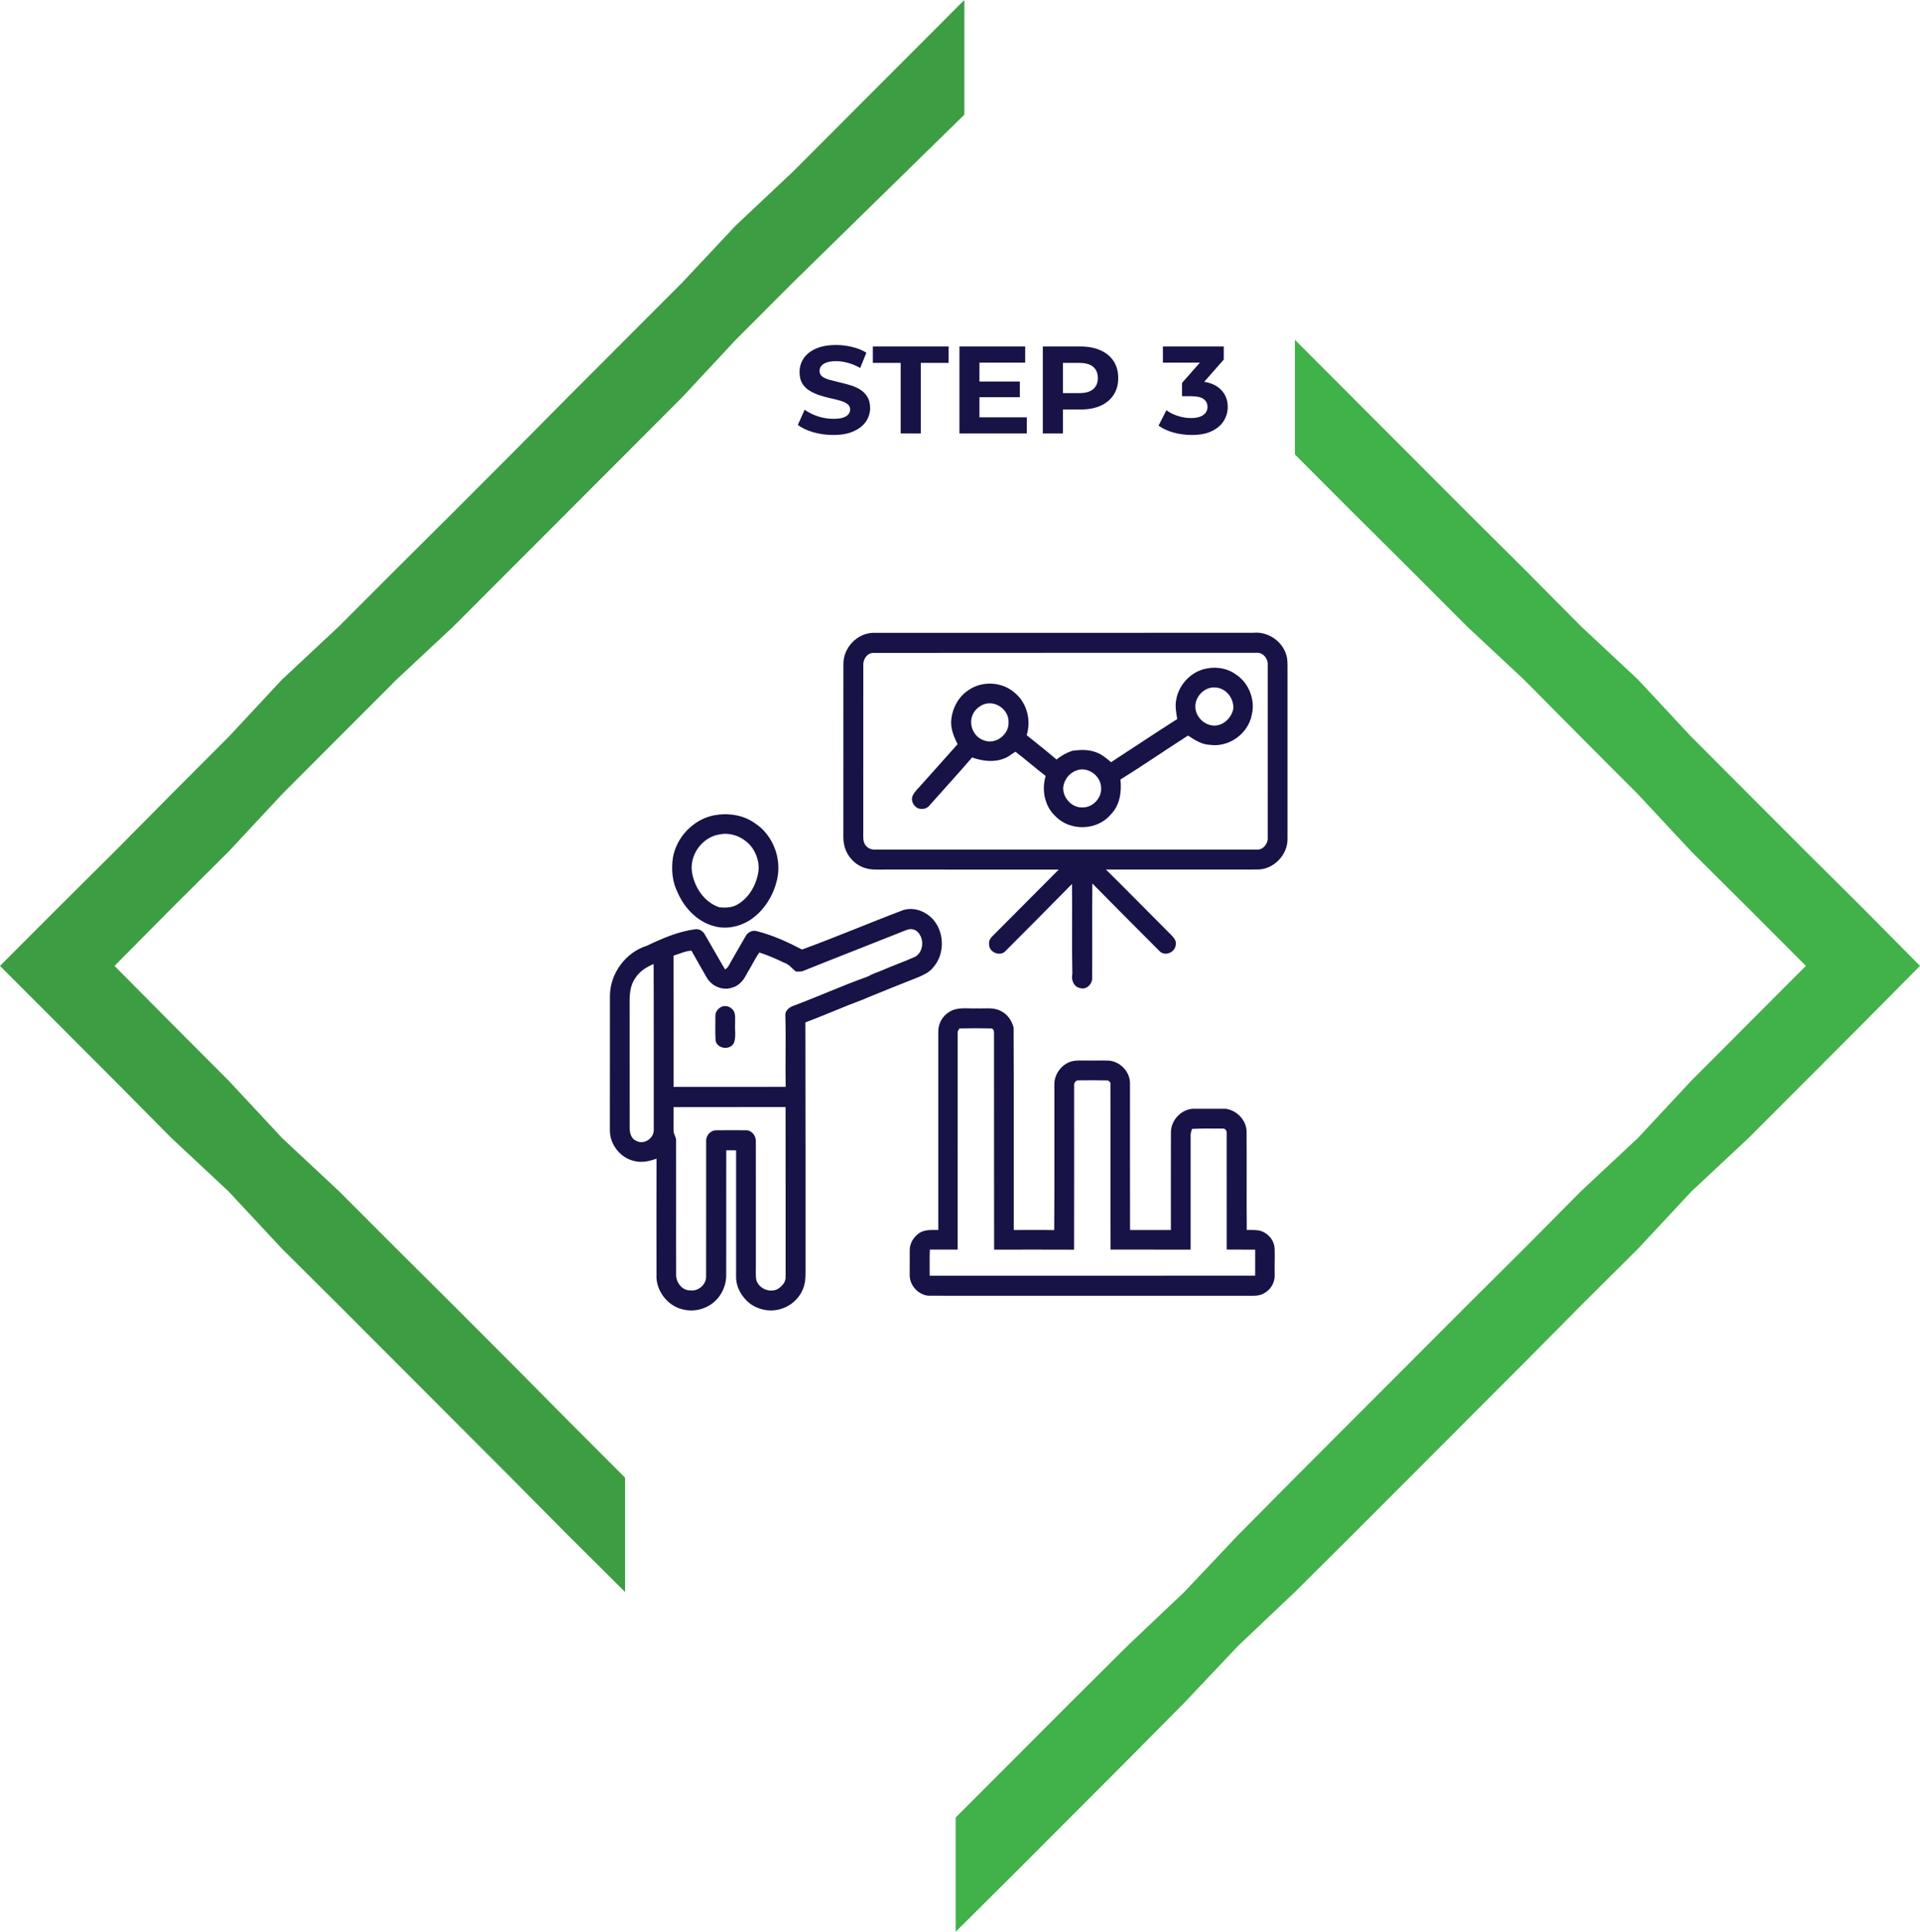
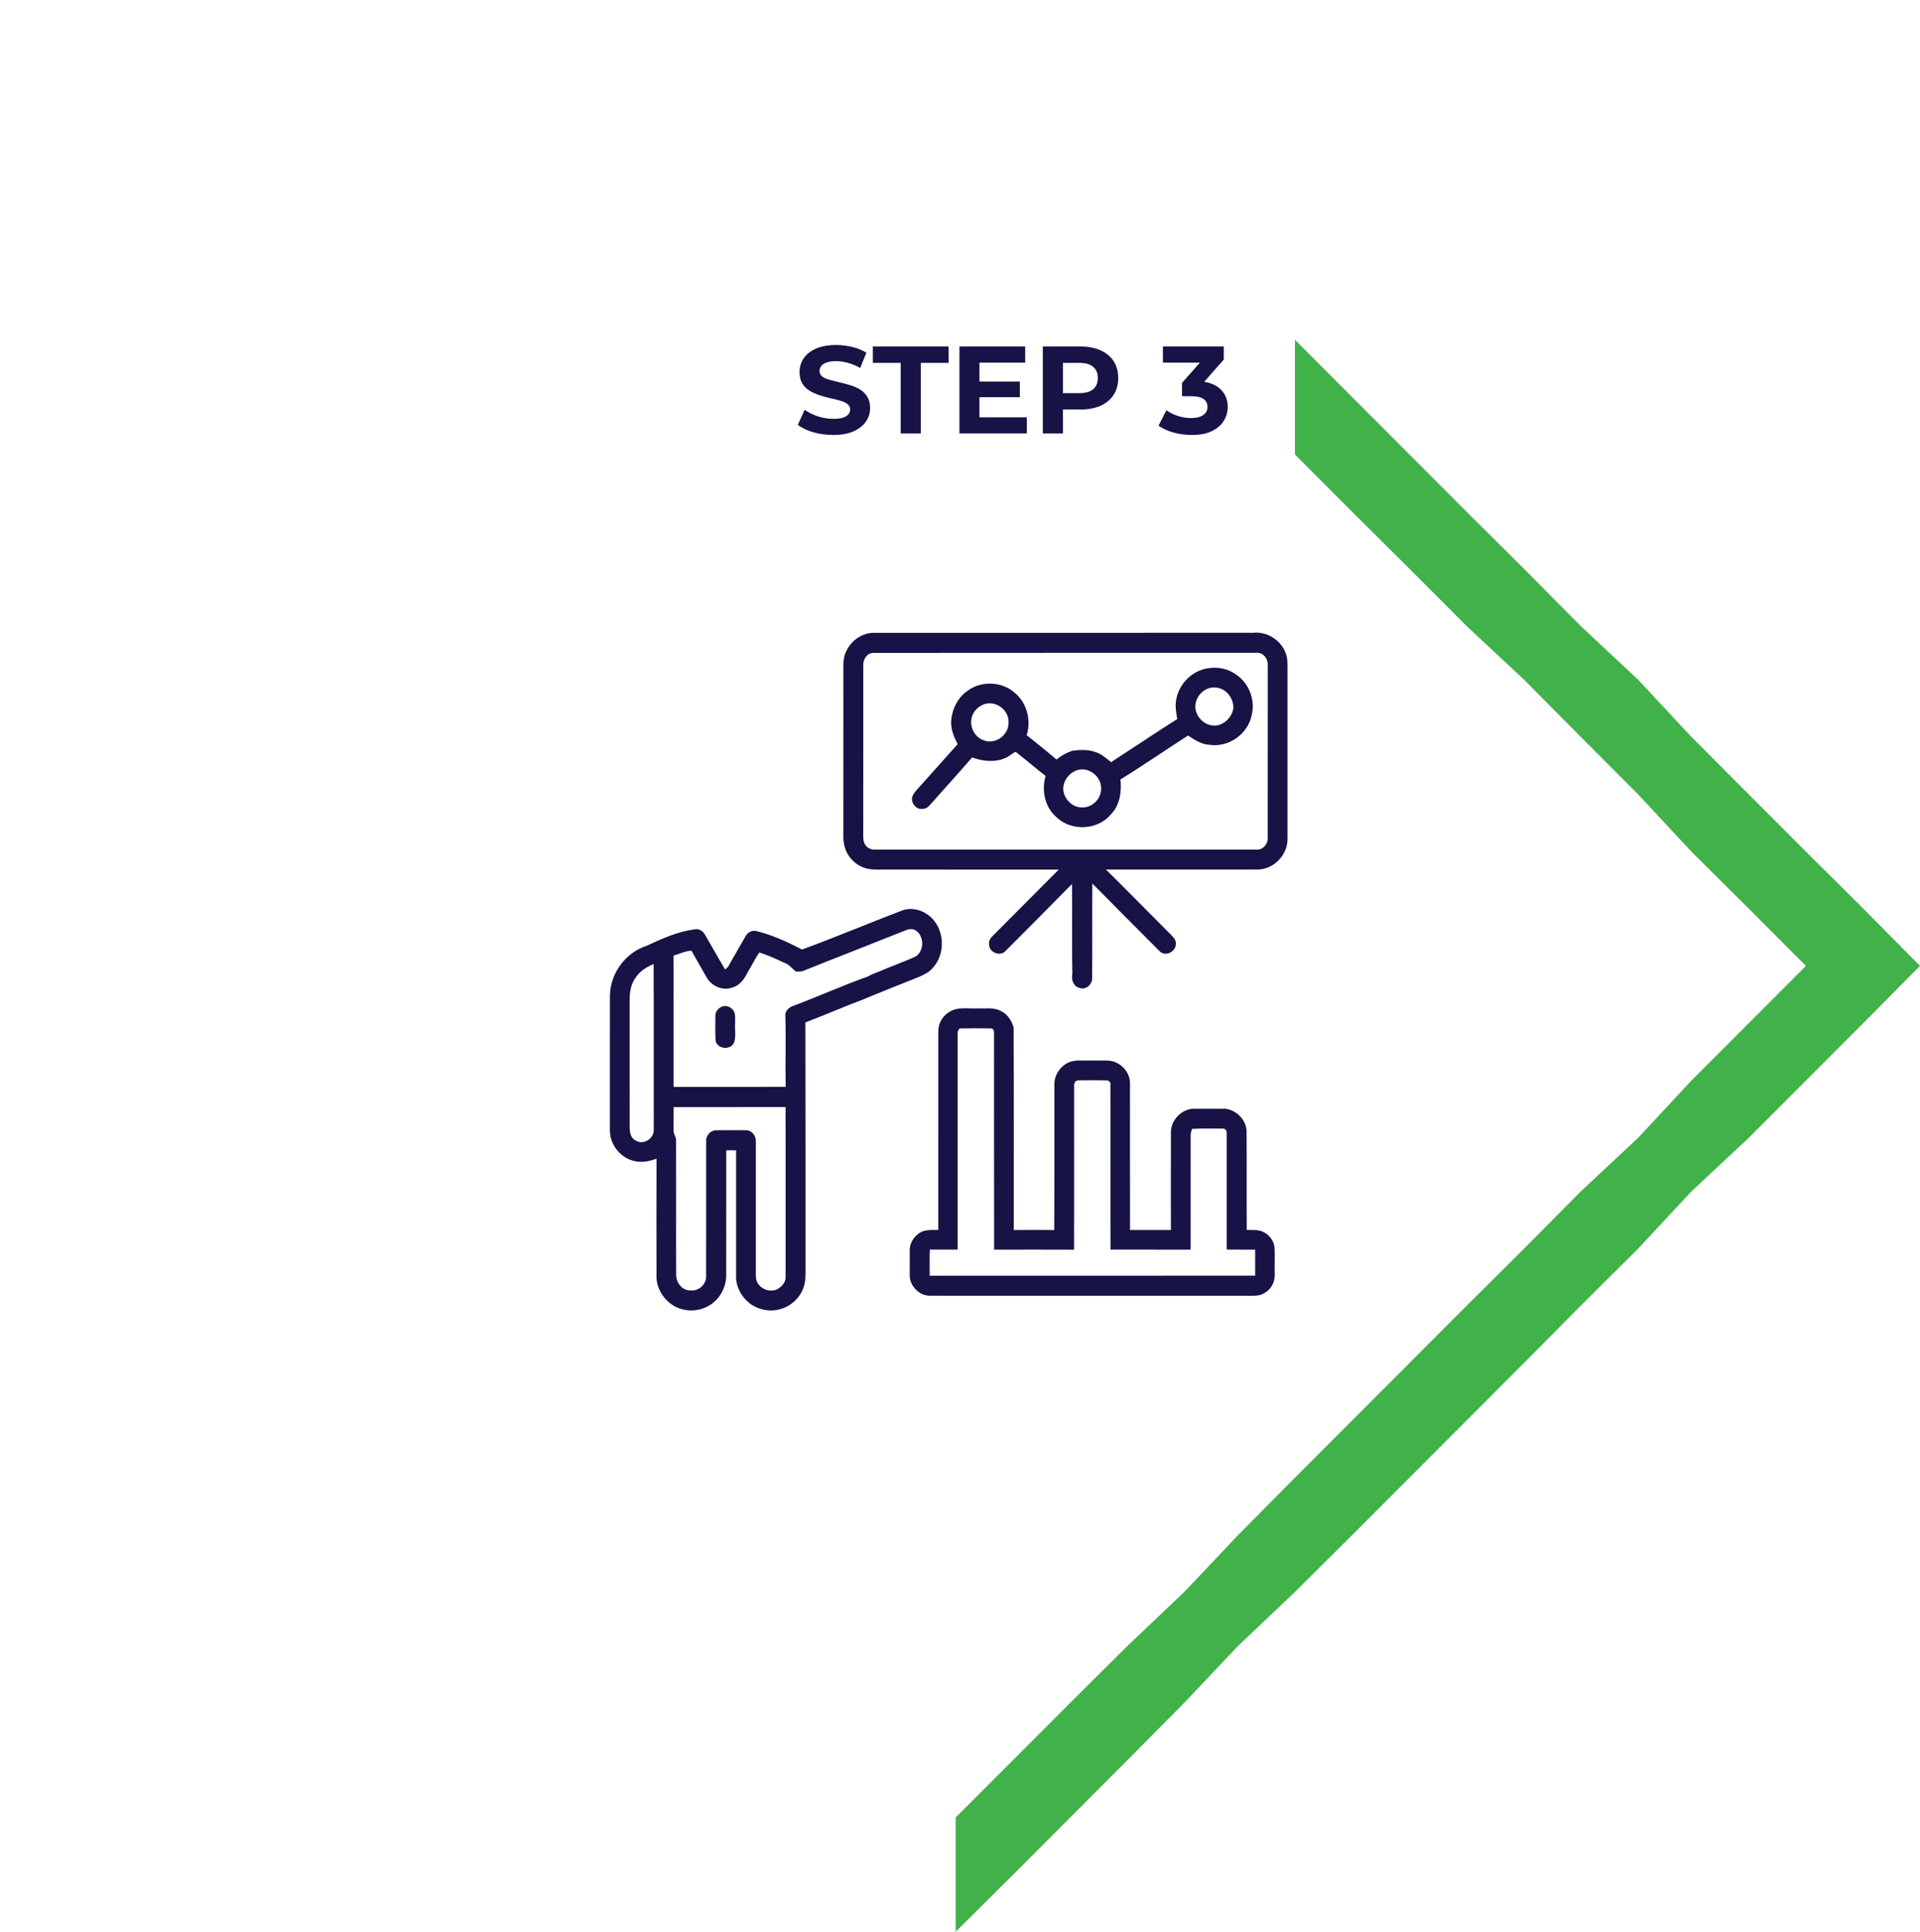
<svg xmlns="http://www.w3.org/2000/svg" width="170" height="171" viewBox="0 0 170 171" fill="none">
-   <path d="M55.346 130.807L50.276 125.731L45.245 120.655L40.176 115.578L35.106 110.54L30.037 105.464L24.968 100.729L20.239 95.652L15.17 90.576L10.139 85.5L15.17 80.424L20.239 75.385L24.968 70.309L30.037 65.233L35.106 60.157L40.176 55.422L45.245 50.345L50.276 45.307L55.346 40.231L60.415 35.155L65.144 30.078L70.213 25.002L85.383 10.152V0L70.213 15.191L65.144 19.964L60.415 25.002L55.346 30.078L50.276 35.155L45.245 40.231L40.176 45.307L35.106 50.345L30.037 55.422L24.968 60.157L20.239 65.233L15.17 70.309L10.139 75.385L5.069 80.424L0 85.5L5.069 90.576L10.139 95.652L15.17 100.729L20.239 105.464L24.968 110.54L30.037 115.578L35.106 120.655L40.176 125.731L45.245 130.807L50.276 135.883L55.346 140.922V130.807Z" fill="#3C9D42" />
  <path d="M114.654 40.231L119.724 45.307L124.793 50.345L129.862 55.422L134.931 60.157L139.963 65.233L145.032 70.309L149.761 75.385L154.83 80.424L159.899 85.5L154.83 90.576L149.761 95.652L145.032 100.729L139.963 105.464L134.931 110.54L129.862 115.578L124.793 120.655L119.724 125.731L114.654 130.807L109.623 135.883L104.856 140.922L99.825 145.695L94.756 150.733L89.686 155.809L84.617 160.885V171L89.686 165.962L94.756 160.885L99.825 155.809L104.856 150.733L109.623 145.695L114.654 140.922L119.724 135.883L124.793 130.807L129.862 125.731L134.931 120.655L139.963 115.578L145.032 110.54L149.761 105.464L154.83 100.729L159.899 95.652L164.969 90.576L170 85.5L164.969 80.424L159.899 75.385L154.83 70.309L149.761 65.233L145.032 60.157L139.963 55.422L134.931 50.345L129.862 45.307L124.793 40.231L119.724 35.155L114.654 30.078V40.231Z" fill="#41B149" />
  <path d="M73.775 38.504C73.159 38.504 72.569 38.423 72.004 38.262C71.439 38.093 70.985 37.877 70.64 37.613L71.245 36.271C71.575 36.506 71.964 36.7 72.411 36.854C72.866 37.001 73.324 37.074 73.786 37.074C74.138 37.074 74.42 37.041 74.633 36.975C74.853 36.902 75.014 36.803 75.117 36.678C75.22 36.553 75.271 36.41 75.271 36.249C75.271 36.044 75.19 35.882 75.029 35.765C74.868 35.64 74.655 35.541 74.391 35.468C74.127 35.387 73.834 35.314 73.511 35.248C73.196 35.175 72.877 35.087 72.554 34.984C72.239 34.881 71.949 34.749 71.685 34.588C71.421 34.427 71.205 34.214 71.036 33.95C70.875 33.686 70.794 33.349 70.794 32.938C70.794 32.498 70.911 32.098 71.146 31.739C71.388 31.372 71.747 31.083 72.224 30.87C72.708 30.65 73.313 30.54 74.039 30.54C74.523 30.54 75 30.599 75.469 30.716C75.938 30.826 76.353 30.995 76.712 31.222L76.162 32.575C75.803 32.37 75.443 32.219 75.084 32.124C74.725 32.021 74.373 31.97 74.028 31.97C73.683 31.97 73.401 32.01 73.181 32.091C72.961 32.172 72.803 32.278 72.708 32.41C72.613 32.535 72.565 32.681 72.565 32.85C72.565 33.048 72.646 33.209 72.807 33.334C72.968 33.451 73.181 33.547 73.445 33.62C73.709 33.693 73.999 33.767 74.314 33.84C74.637 33.913 74.956 33.998 75.271 34.093C75.594 34.188 75.887 34.317 76.151 34.478C76.415 34.639 76.628 34.852 76.789 35.116C76.958 35.38 77.042 35.714 77.042 36.117C77.042 36.55 76.921 36.946 76.679 37.305C76.437 37.664 76.074 37.954 75.59 38.174C75.113 38.394 74.508 38.504 73.775 38.504ZM79.747 38.372V32.124H77.283V30.672H83.993V32.124H81.529V38.372H79.747ZM86.591 33.774H90.298V35.16H86.591V33.774ZM86.723 36.942H90.914V38.372H84.952V30.672H90.771V32.102H86.723V36.942ZM92.332 38.372V30.672H95.665C96.354 30.672 96.948 30.786 97.447 31.013C97.946 31.233 98.331 31.552 98.602 31.97C98.873 32.388 99.009 32.887 99.009 33.466C99.009 34.038 98.873 34.533 98.602 34.951C98.331 35.369 97.946 35.692 97.447 35.919C96.948 36.139 96.354 36.249 95.665 36.249H93.322L94.114 35.446V38.372H92.332ZM94.114 35.644L93.322 34.797H95.566C96.116 34.797 96.527 34.68 96.798 34.445C97.069 34.21 97.205 33.884 97.205 33.466C97.205 33.041 97.069 32.711 96.798 32.476C96.527 32.241 96.116 32.124 95.566 32.124H93.322L94.114 31.277V35.644ZM105.517 38.504C104.981 38.504 104.45 38.434 103.922 38.295C103.394 38.148 102.946 37.943 102.58 37.679L103.273 36.315C103.566 36.528 103.907 36.696 104.296 36.821C104.684 36.946 105.077 37.008 105.473 37.008C105.92 37.008 106.272 36.92 106.529 36.744C106.785 36.568 106.914 36.326 106.914 36.018C106.914 35.725 106.8 35.494 106.573 35.325C106.345 35.156 105.979 35.072 105.473 35.072H104.659V33.895L106.804 31.464L107.002 32.102H102.965V30.672H108.355V31.827L106.221 34.258L105.319 33.741H105.836C106.782 33.741 107.497 33.954 107.981 34.379C108.465 34.804 108.707 35.351 108.707 36.018C108.707 36.451 108.593 36.858 108.366 37.239C108.138 37.613 107.79 37.917 107.321 38.152C106.851 38.387 106.25 38.504 105.517 38.504Z" fill="#171347" />
  <path d="M74.676 58.777C74.665 57.358 75.859 56.072 77.276 56.019C88.5 56.011 99.726 56.019 110.95 56.015C112.334 55.863 113.715 56.869 113.958 58.256C114.012 58.637 113.995 59.024 113.999 59.409C114 64.35 114 69.289 113.999 74.23C114.032 75.671 112.765 76.981 111.327 76.969C106.859 76.977 102.393 76.968 97.925 76.973C99.808 78.829 101.655 80.721 103.526 82.589C103.798 82.875 104.188 83.174 104.104 83.623C104.069 84.28 103.171 84.695 102.687 84.212C100.69 82.217 98.701 80.214 96.718 78.206C96.691 80.999 96.723 83.792 96.701 86.585C96.718 87.127 96.152 87.663 95.613 87.455C95.049 87.356 94.828 86.702 94.948 86.197C94.888 83.55 94.951 80.899 94.916 78.25C92.978 80.228 91.017 82.184 89.064 84.149C88.612 84.713 87.585 84.337 87.58 83.622C87.523 83.317 87.676 83.049 87.893 82.851C89.848 80.896 91.788 78.927 93.743 76.975C88.592 76.97 83.441 76.974 78.289 76.973C77.722 76.969 77.138 77.019 76.591 76.836C75.642 76.553 74.901 75.689 74.73 74.714C74.644 74.298 74.676 73.871 74.673 73.45C74.678 68.559 74.669 63.668 74.676 58.777ZM77.321 57.796C76.772 57.796 76.407 58.378 76.438 58.889C76.433 63.831 76.44 68.773 76.434 73.714C76.439 74.072 76.394 74.466 76.608 74.777C76.796 75.09 77.17 75.228 77.521 75.209C88.751 75.209 99.979 75.21 111.209 75.207C111.815 75.282 112.301 74.685 112.245 74.103C112.247 69.034 112.246 63.966 112.246 58.9C112.305 58.32 111.816 57.702 111.209 57.788C99.912 57.795 88.618 57.778 77.321 57.796Z" fill="#171347" />
  <path d="M106.903 59.165C107.782 58.996 108.747 59.185 109.469 59.73C110.592 60.479 111.159 61.976 110.832 63.285C110.512 64.957 108.803 66.177 107.125 65.933C106.39 65.911 105.78 65.495 105.189 65.112C103.187 66.392 101.229 67.751 99.206 69C99.325 70.089 99.154 71.292 98.35 72.098C97.172 73.512 94.802 73.603 93.506 72.305C92.499 71.424 92.204 69.944 92.583 68.687C91.679 67.992 90.819 67.24 89.915 66.544C89.583 66.722 89.308 67 88.947 67.126C88.025 67.51 86.987 67.377 86.071 67.05C84.836 68.486 83.557 69.878 82.302 71.294C82.136 71.496 81.887 71.623 81.622 71.599C81.038 71.656 80.556 70.934 80.822 70.412C80.992 70.061 81.289 69.797 81.544 69.508C82.621 68.29 83.715 67.089 84.79 65.871C84.439 65.188 84.132 64.436 84.232 63.651C84.343 62.641 84.884 61.659 85.739 61.099C86.922 60.262 88.665 60.329 89.774 61.267C90.903 62.135 91.332 63.727 90.903 65.076C91.789 65.79 92.682 66.495 93.549 67.232C93.962 66.892 94.43 66.63 94.935 66.462C95.624 66.367 96.349 66.332 97.012 66.578C97.537 66.75 97.957 67.124 98.379 67.467C100.334 66.2 102.265 64.897 104.232 63.651C104.139 63.071 104.024 62.48 104.151 61.896C104.397 60.54 105.54 59.377 106.903 59.165ZM105.841 62.64C105.899 63.567 106.805 64.346 107.729 64.216C108.464 64.1 109.033 63.491 109.196 62.775C109.283 61.849 108.574 60.915 107.633 60.857C106.662 60.759 105.769 61.674 105.841 62.64ZM87.182 62.322C86.662 62.495 86.205 62.917 86.053 63.454C85.802 64.309 86.286 65.285 87.142 65.544C88.168 65.938 89.363 65.008 89.299 63.92C89.329 62.85 88.196 62.008 87.182 62.322ZM95.246 68.228C94.64 68.463 94.2 69.063 94.14 69.71C94.093 70.625 94.912 71.514 95.835 71.472C96.747 71.503 97.578 70.626 97.49 69.709C97.472 68.639 96.243 67.778 95.246 68.228Z" fill="#171347" />
-   <path d="M63.176 72.179C64.416 71.942 65.783 72.111 66.828 72.864C68.422 73.891 69.222 75.95 68.816 77.802C68.499 79.289 67.619 80.675 66.331 81.496C65.401 82.054 64.249 82.284 63.195 81.975C61.748 81.582 60.617 80.398 60.019 79.048C59.521 78.087 59.425 76.962 59.583 75.903C59.912 74.094 61.379 72.554 63.176 72.179ZM63.705 73.864C62.185 74.095 61.039 75.667 61.268 77.194C61.482 78.549 62.356 79.864 63.687 80.314C64.239 80.368 64.819 80.353 65.309 80.058C66.33 79.464 66.961 78.339 67.144 77.189C67.259 76.436 67.026 75.662 66.6 75.043C65.951 74.157 64.792 73.635 63.705 73.864Z" fill="#171347" />
  <path d="M76.54 88.429C74.781 89.08 73.065 89.841 71.309 90.506C71.327 97.742 71.32 104.979 71.321 112.215C71.318 112.734 71.35 113.263 71.206 113.769C70.952 114.744 70.163 115.546 69.211 115.844C68.278 116.166 67.21 115.974 66.415 115.402C65.677 114.834 65.154 113.934 65.175 112.983C65.175 109.264 65.175 105.545 65.175 101.827C64.884 101.824 64.593 101.823 64.304 101.822C64.297 105.502 64.305 109.18 64.3 112.859C64.317 114.069 63.575 115.276 62.451 115.736C61.571 116.139 60.508 116.072 59.67 115.597C58.727 115.042 58.071 113.963 58.127 112.851C58.123 109.422 58.119 105.995 58.129 102.566C57.481 102.804 56.767 102.951 56.087 102.755C55.047 102.499 54.234 101.573 54.04 100.525C53.987 100.172 54.002 99.814 54.001 99.46C54.006 95.682 53.999 91.903 54.005 88.125C54.026 86.151 55.411 84.292 57.287 83.712C58.639 83.067 60.039 82.457 61.535 82.261C61.899 82.193 62.238 82.413 62.41 82.725C63.011 83.75 63.587 84.79 64.198 85.81C64.495 85.656 64.594 85.32 64.761 85.054C65.182 84.33 65.593 83.6 66.015 82.875C66.201 82.516 66.633 82.307 67.029 82.431C68.423 82.781 69.742 83.388 71.013 84.051C74.028 82.955 76.979 81.687 79.982 80.559C80.855 80.288 81.821 80.614 82.467 81.234C83.639 82.363 83.713 84.444 82.615 85.647C82.291 86.071 81.789 86.286 81.317 86.497C79.78 87.108 78.242 87.717 76.712 88.348L76.54 88.429ZM76.925 86.401C77.266 86.188 77.662 86.088 78.027 85.924C79.027 85.485 80.061 85.131 81.056 84.68C81.823 84.199 81.849 82.968 81.154 82.412C80.881 82.199 80.508 82.208 80.206 82.345C77.159 83.564 74.096 84.746 71.051 85.971C70.86 86.018 70.66 85.994 70.466 86.002C70.121 85.733 69.856 85.344 69.421 85.216C68.71 84.872 67.989 84.556 67.237 84.316C66.832 84.88 66.546 85.519 66.175 86.106C65.898 86.676 65.491 87.246 64.848 87.415C64.017 87.725 63.036 87.314 62.591 86.562C62.137 85.757 61.665 84.963 61.221 84.151C60.666 84.186 60.158 84.436 59.633 84.594C59.642 88.466 59.634 92.338 59.636 96.21C62.945 96.209 66.255 96.218 69.565 96.207C69.522 94.115 69.601 92.023 69.536 89.93C69.476 89.496 69.87 89.164 70.24 89.037C72.425 88.224 74.552 87.254 76.746 86.475L76.925 86.401ZM56.257 86.572C55.855 87.132 55.753 87.839 55.749 88.515C55.753 92.249 55.749 95.982 55.752 99.716C55.74 100.189 55.827 100.76 56.312 100.974C57.003 101.391 57.935 100.755 57.885 99.972C57.876 95.092 57.896 90.212 57.873 85.332C57.245 85.6 56.63 85.978 56.257 86.572ZM59.636 98C59.639 98.699 59.629 99.397 59.636 100.096C59.636 100.414 59.894 100.673 59.861 101C59.875 104.953 59.85 108.906 59.867 112.859C59.866 113.539 60.413 114.261 61.133 114.221C61.839 114.324 62.546 113.692 62.52 112.978C62.529 108.983 62.52 104.99 62.523 100.997C62.502 100.502 62.94 100.027 63.442 100.052C64.292 100.045 65.144 100.043 65.994 100.05C66.514 100.002 66.934 100.503 66.924 101.001C66.929 104.696 66.926 108.391 66.925 112.085C66.931 112.486 66.893 112.893 66.961 113.29C67.185 114.055 68.093 114.449 68.811 114.13C69.218 113.9 69.602 113.489 69.56 112.985C69.559 107.989 69.565 102.993 69.555 97.999C66.249 98.005 62.943 98.002 59.636 98Z" fill="#171347" />
  <path d="M63.888 89.119C64.203 88.986 64.585 89.067 64.82 89.319C65.186 89.63 65.066 90.157 65.089 90.581C65.05 91.139 65.178 91.728 65.004 92.267C64.721 92.996 63.491 92.879 63.358 92.106C63.314 91.384 63.347 90.658 63.342 89.934C63.317 89.577 63.582 89.263 63.888 89.119Z" fill="#171347" />
  <path d="M84.082 89.558C84.807 89.105 85.693 89.302 86.498 89.261C87.204 89.295 87.967 89.142 88.616 89.494C89.196 89.767 89.585 90.344 89.746 90.954C89.776 96.93 89.748 102.906 89.761 108.882C90.954 108.879 92.148 108.864 93.341 108.888C93.374 104.586 93.345 100.285 93.356 95.983C93.348 95.146 93.897 94.355 94.657 94.03C95.154 93.825 95.7 93.882 96.225 93.877C96.869 93.887 97.514 93.859 98.16 93.885C99.157 93.949 100.033 94.84 100.051 95.852C100.056 100.195 100.044 104.538 100.057 108.882C101.262 108.883 102.467 108.878 103.673 108.88C103.672 105.996 103.666 103.112 103.676 100.229C103.677 99.181 104.534 98.257 105.565 98.147C106.548 98.143 107.533 98.141 108.516 98.145C109.488 98.281 110.323 99.111 110.375 100.11C110.396 103.033 110.366 105.956 110.391 108.879C110.898 108.887 111.446 108.822 111.908 109.079C112.441 109.357 112.84 109.916 112.857 110.53C112.884 111.302 112.844 112.078 112.861 112.853C112.894 113.522 112.506 114.18 111.913 114.484C111.429 114.773 110.849 114.695 110.311 114.702C101.009 114.699 91.705 114.702 82.402 114.7C81.419 114.747 80.515 113.831 80.547 112.848C80.55 112.119 80.545 111.39 80.549 110.661C80.54 110.052 80.904 109.482 81.396 109.148C81.891 108.819 82.512 108.885 83.077 108.878C83.077 103.031 83.073 97.183 83.078 91.336C83.058 90.614 83.455 89.91 84.082 89.558ZM84.941 91.038C84.904 91.11 84.829 91.254 84.791 91.326C84.786 97.755 84.788 104.184 84.79 110.613C83.971 110.616 83.151 110.616 82.332 110.611C82.296 111.382 82.319 112.153 82.316 112.926C91.922 112.922 101.53 112.931 111.136 112.92C111.138 112.152 111.14 111.385 111.136 110.617C110.296 110.608 109.455 110.625 108.615 110.61C108.613 107.191 108.615 103.772 108.613 100.355C108.647 100.133 108.513 99.872 108.263 99.904C107.356 99.904 106.447 99.88 105.542 99.929C105.49 100.113 105.417 100.294 105.421 100.49C105.42 103.865 105.421 107.241 105.421 110.616C103.057 110.612 100.695 110.615 98.332 110.615C98.313 105.688 98.339 100.76 98.32 95.834C98.267 95.786 98.163 95.689 98.112 95.641C97.23 95.621 96.348 95.621 95.467 95.634C95.227 95.623 95.081 95.885 95.104 96.102C95.103 100.941 95.115 105.781 95.1 110.621C92.741 110.612 90.381 110.613 88.021 110.619C88.007 104.233 88.022 97.848 88.013 91.464C88.023 91.294 87.971 91.047 87.765 91.036C86.823 91.013 85.882 91.018 84.941 91.038Z" fill="#171347" />
</svg>